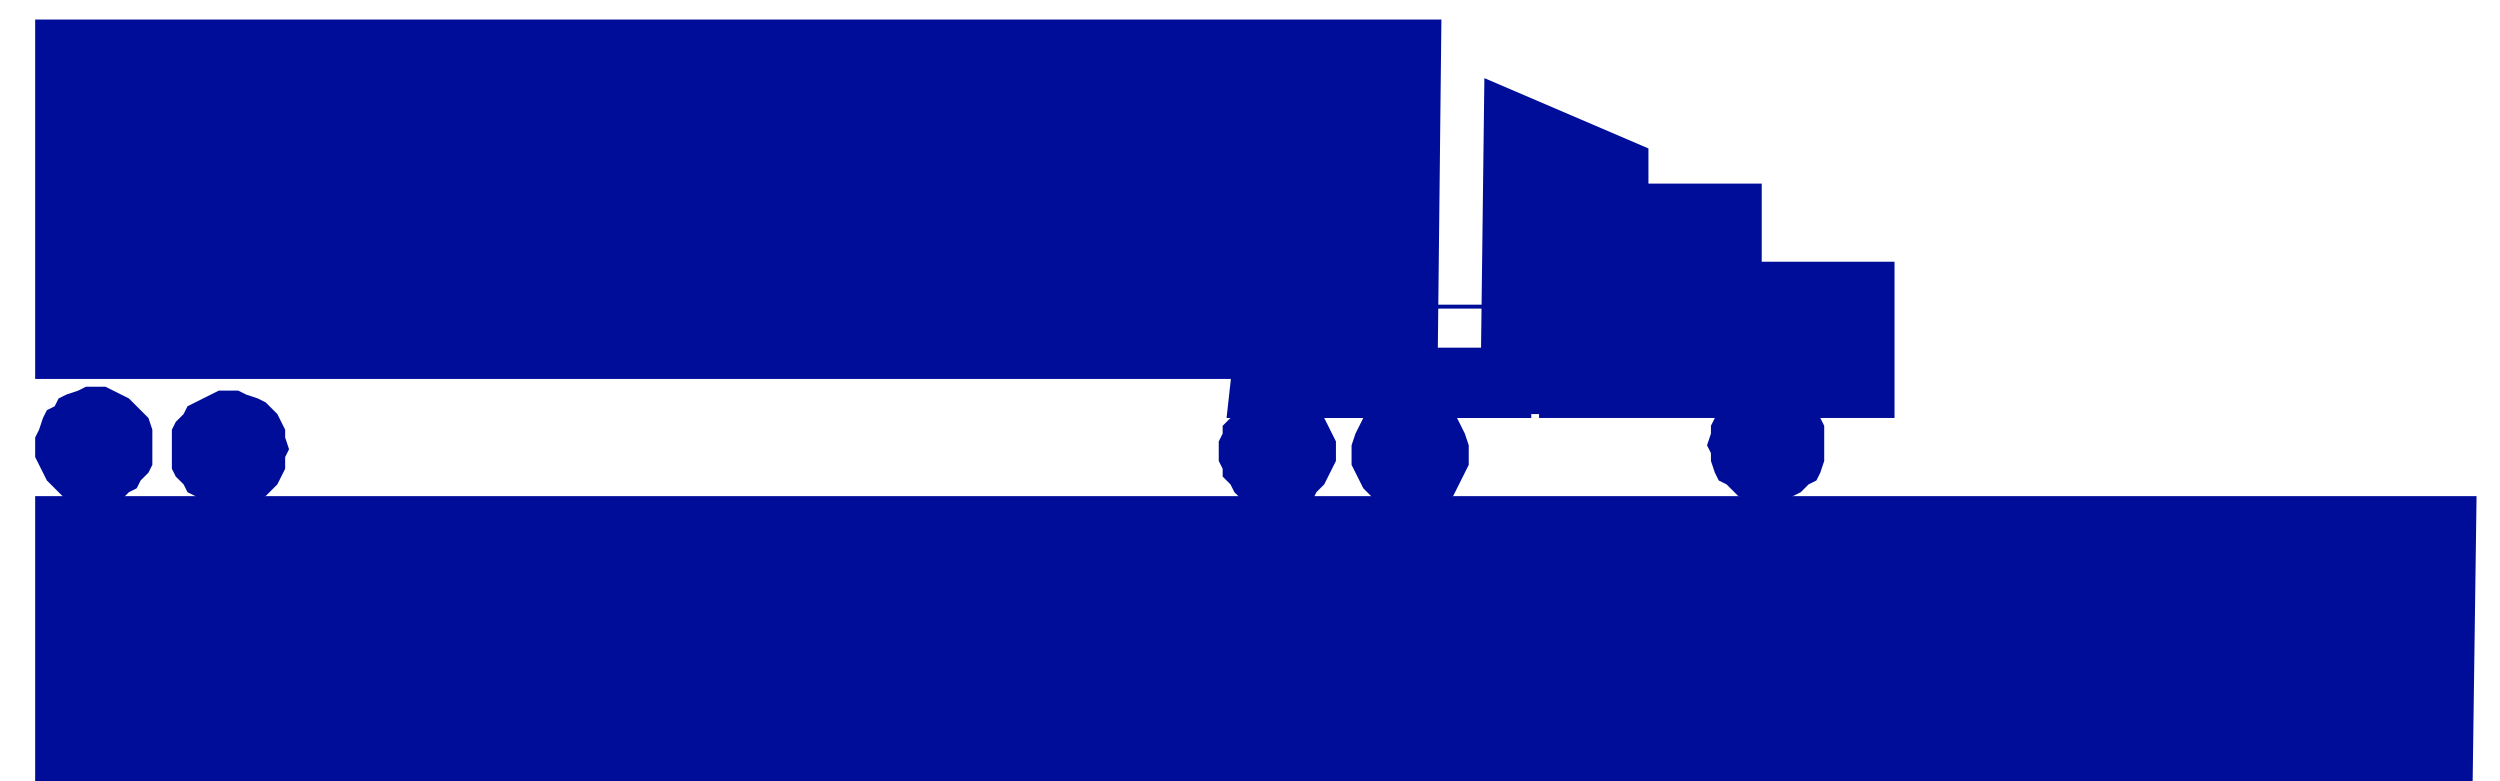
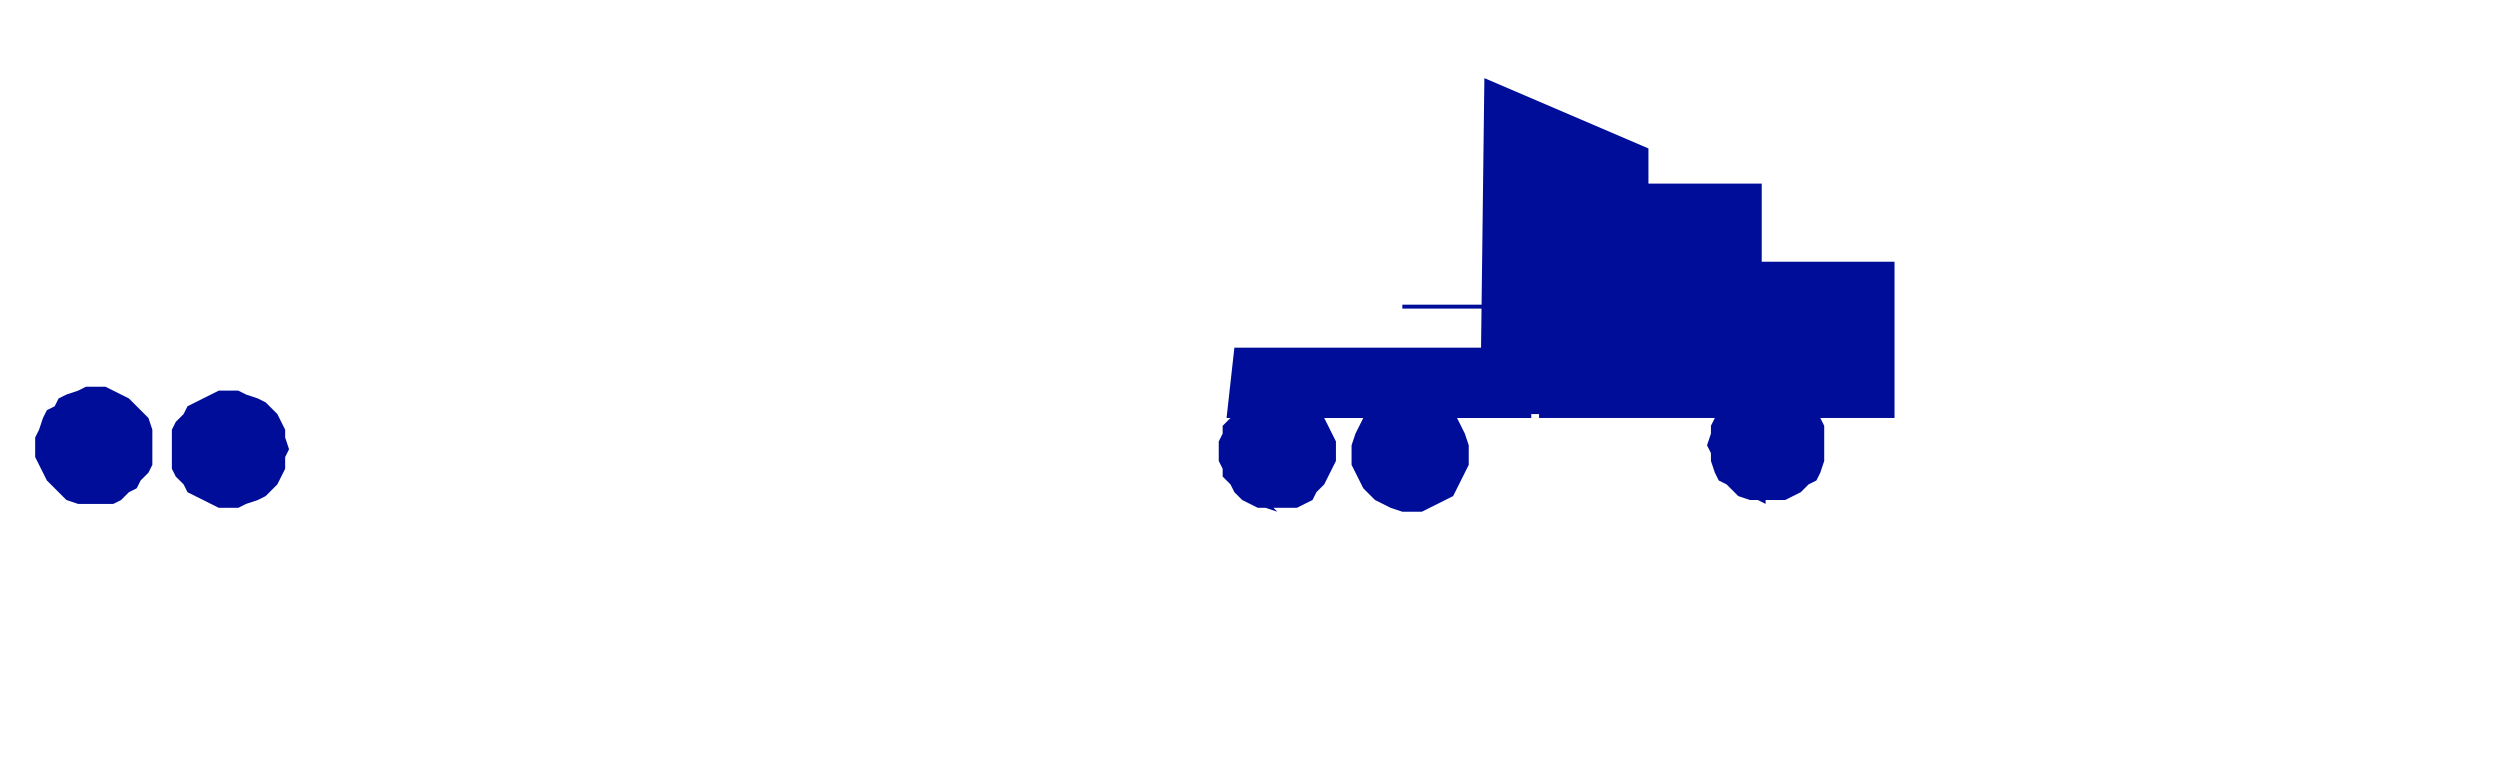
<svg xmlns="http://www.w3.org/2000/svg" fill-rule="evenodd" height="26.667" preserveAspectRatio="none" stroke-linecap="round" viewBox="0 0 640 200" width="85.333">
  <style>.pen1{stroke:none}.brush2{fill:#000d99}</style>
-   <path class="pen1 brush2" fill-rule="nonzero" d="m170 60 200 10-200-10zm463 140 1-73H9v73h625zM368 97l1-92H9v92h360z" />
  <path class="pen1 brush2" fill-rule="nonzero" d="M24 129h5l2-1 2-2 2-1 1-2 2-2 1-2v-9l-1-3-2-2-1-1-2-2-2-1-2-1-2-1h-5l-2 1-3 1-2 1-1 2-2 1-1 2-1 3-1 2v5l1 2 1 2 1 2 2 2 1 1 2 2 3 1h4zm34 1h3l2-1 3-1 2-1 1-1 2-2 1-2 1-2v-3l1-2-1-3v-2l-1-2-1-2-2-2-1-1-2-1-3-1-2-1h-5l-2 1-2 1-2 1-2 1-1 2-2 2-1 2v10l1 2 2 2 1 2 2 1 2 1 2 1 2 1h3zm268 0h6l2-1 2-1 1-2 2-2 1-2 1-2 1-2v-5l-1-2-1-2-1-2-2-2-1-2-2-1-2-1h-3l-2-1-3 1h-2l-2 1-2 1-2 2-1 2-2 2v2l-1 2v5l1 2v2l2 2 1 2 2 2 2 1 2 1h2l3 1zm35 1h3l2-1 2-1 2-1 2-1 1-2 1-2 1-2 1-2v-5l-1-3-1-2-1-2-1-1-2-2-2-1-2-1-2-1h-5l-3 1-2 1-2 1-1 2-2 1-1 2-1 2-1 3v5l1 2 1 2 1 2 2 2 1 1 2 1 2 1 3 1h2z" />
  <path class="pen1 brush2" fill-rule="nonzero" d="M392 107V89h-76l-2 18h78z" />
  <path class="pen1 brush2" fill-rule="nonzero" d="M422 101V38l-42-18-1 81h43z" />
  <path class="pen1 brush2" fill-rule="nonzero" d="M451 106V47h-70v59h70z" />
  <path class="pen1 brush2" fill-rule="nonzero" d="M485 107V67h-91v40h91z" />
  <path class="pen1 brush2" fill-rule="nonzero" d="M452 128h5l2-1 2-1 2-2 2-1 1-2 1-3v-9l-1-2-1-2-2-2-2-1-2-2-2-1h-9l-3 1-1 2-2 1-2 2-1 2-1 2v2l-1 3 1 2v2l1 3 1 2 2 1 2 2 1 1 3 1h2l2 1zm-71-49 1-1h-23v1h23zm5 7-23 1z" />
</svg>